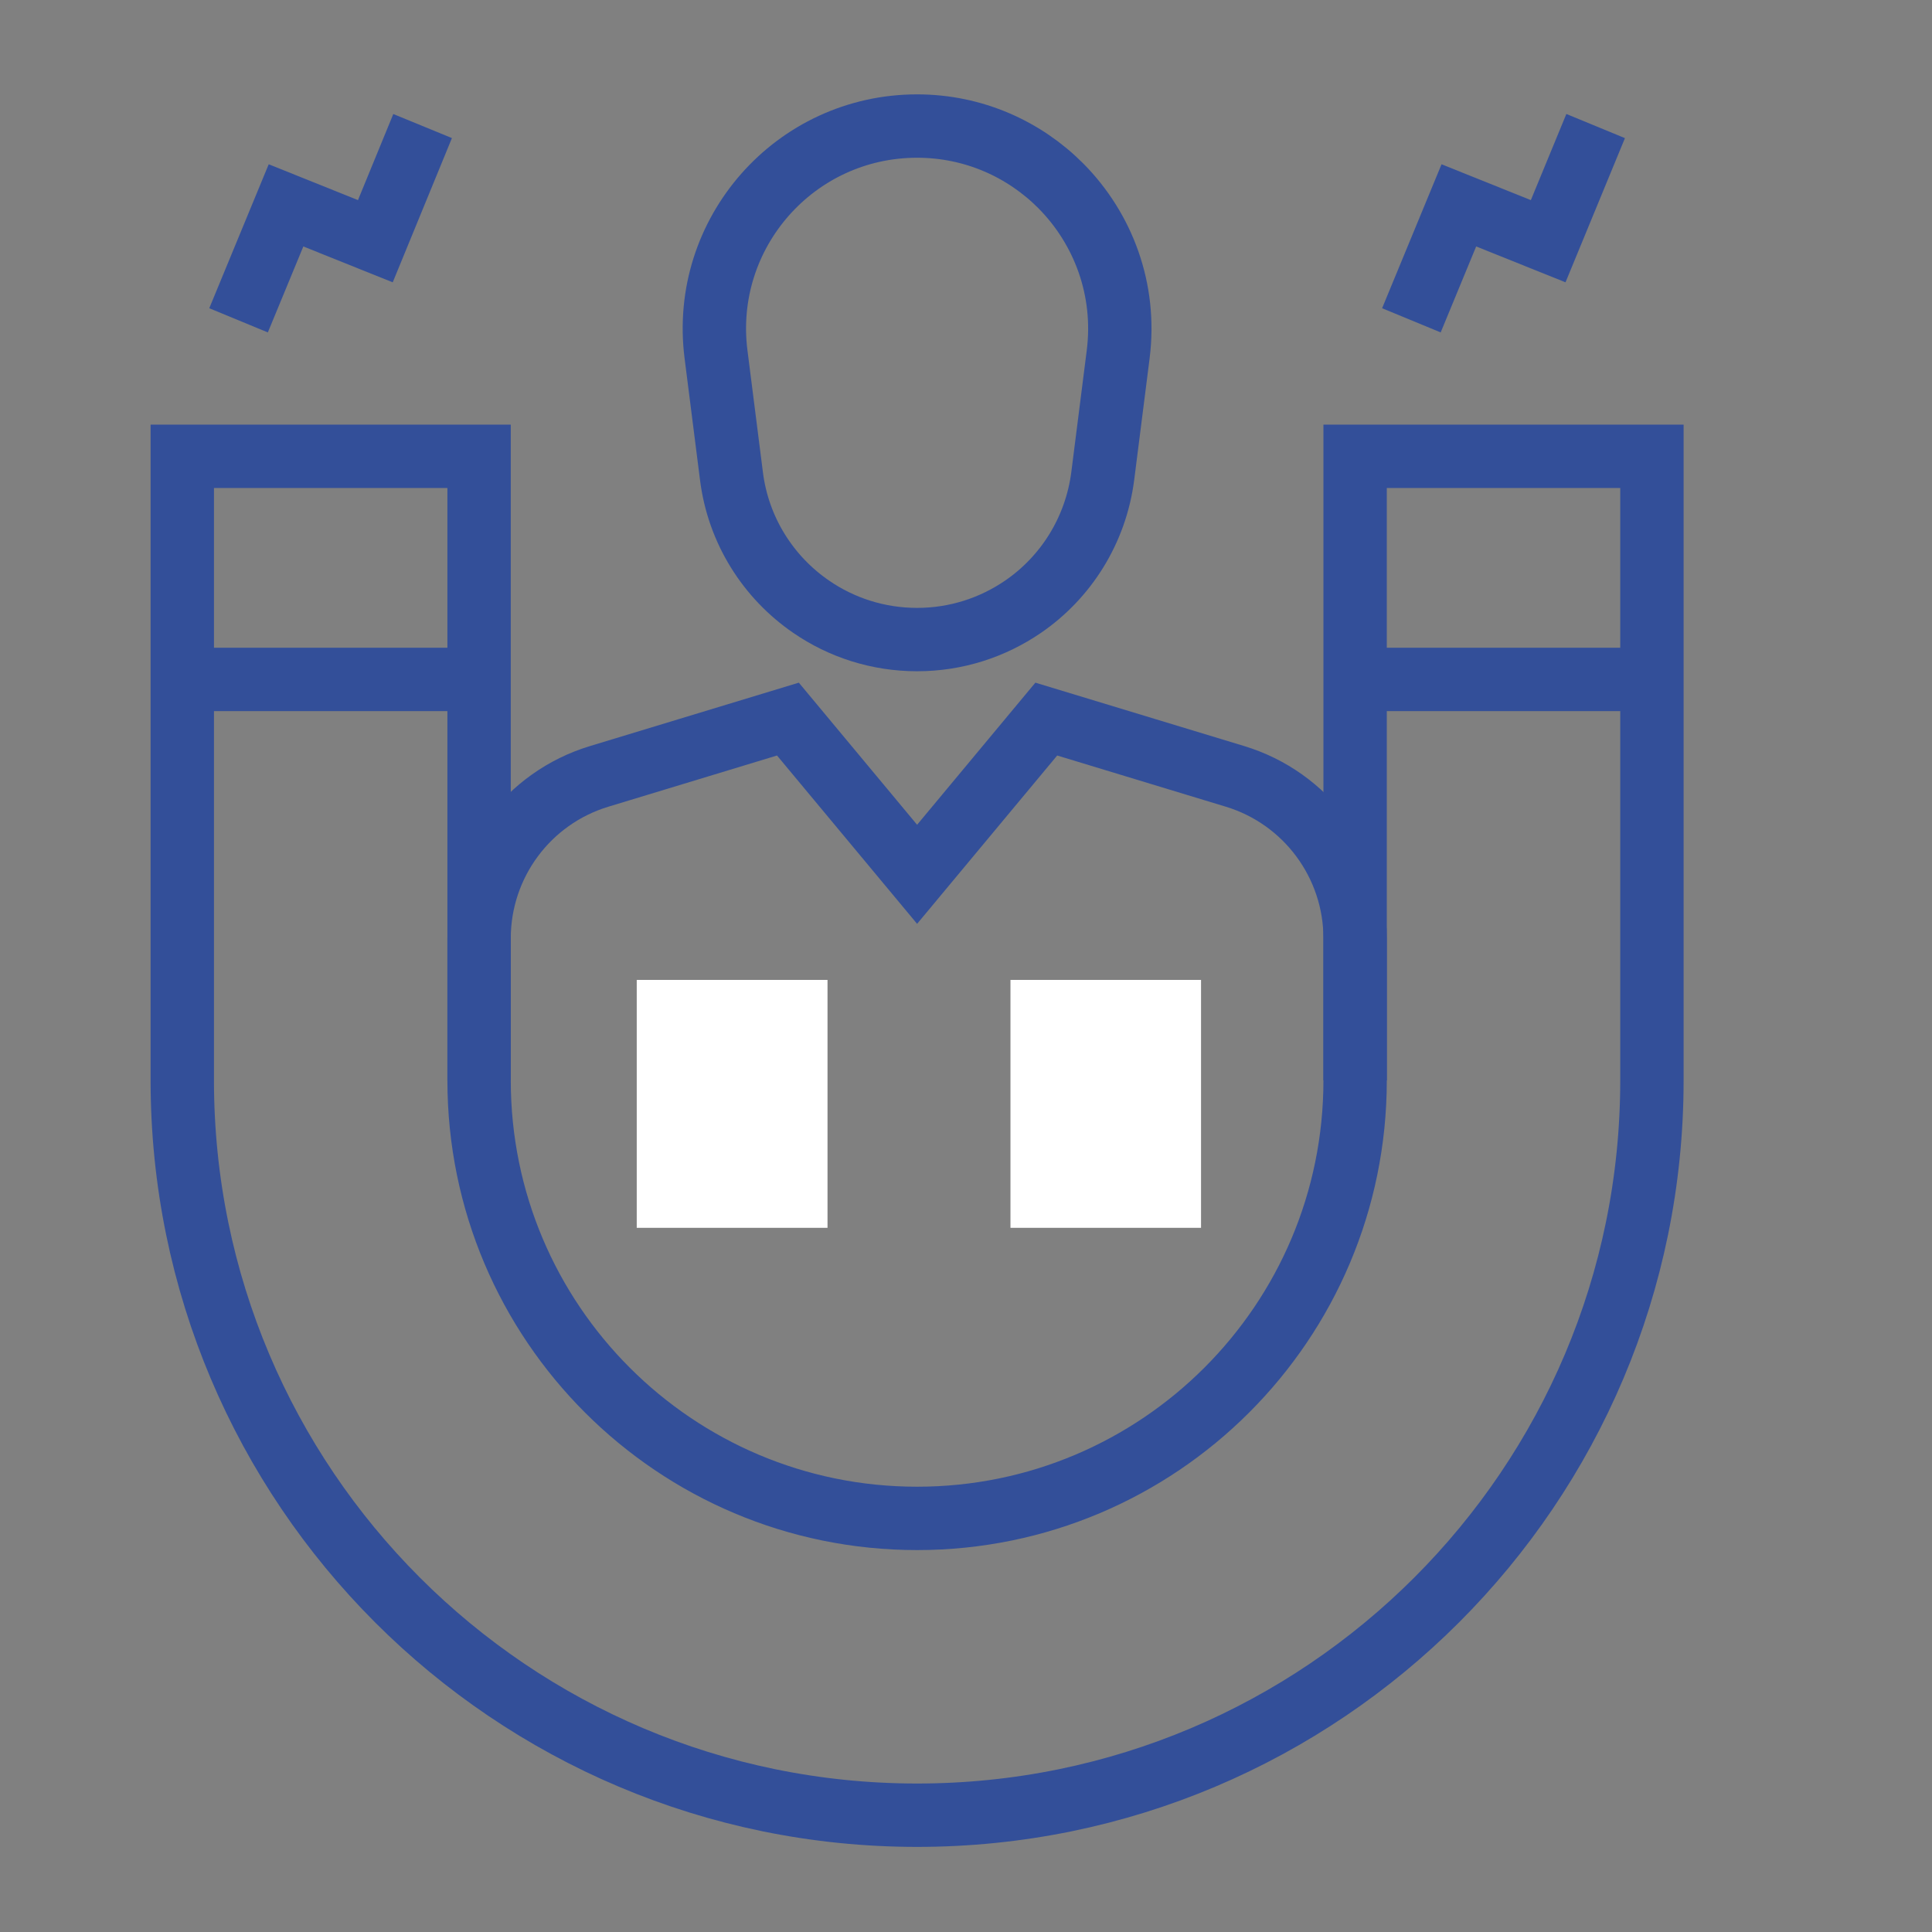
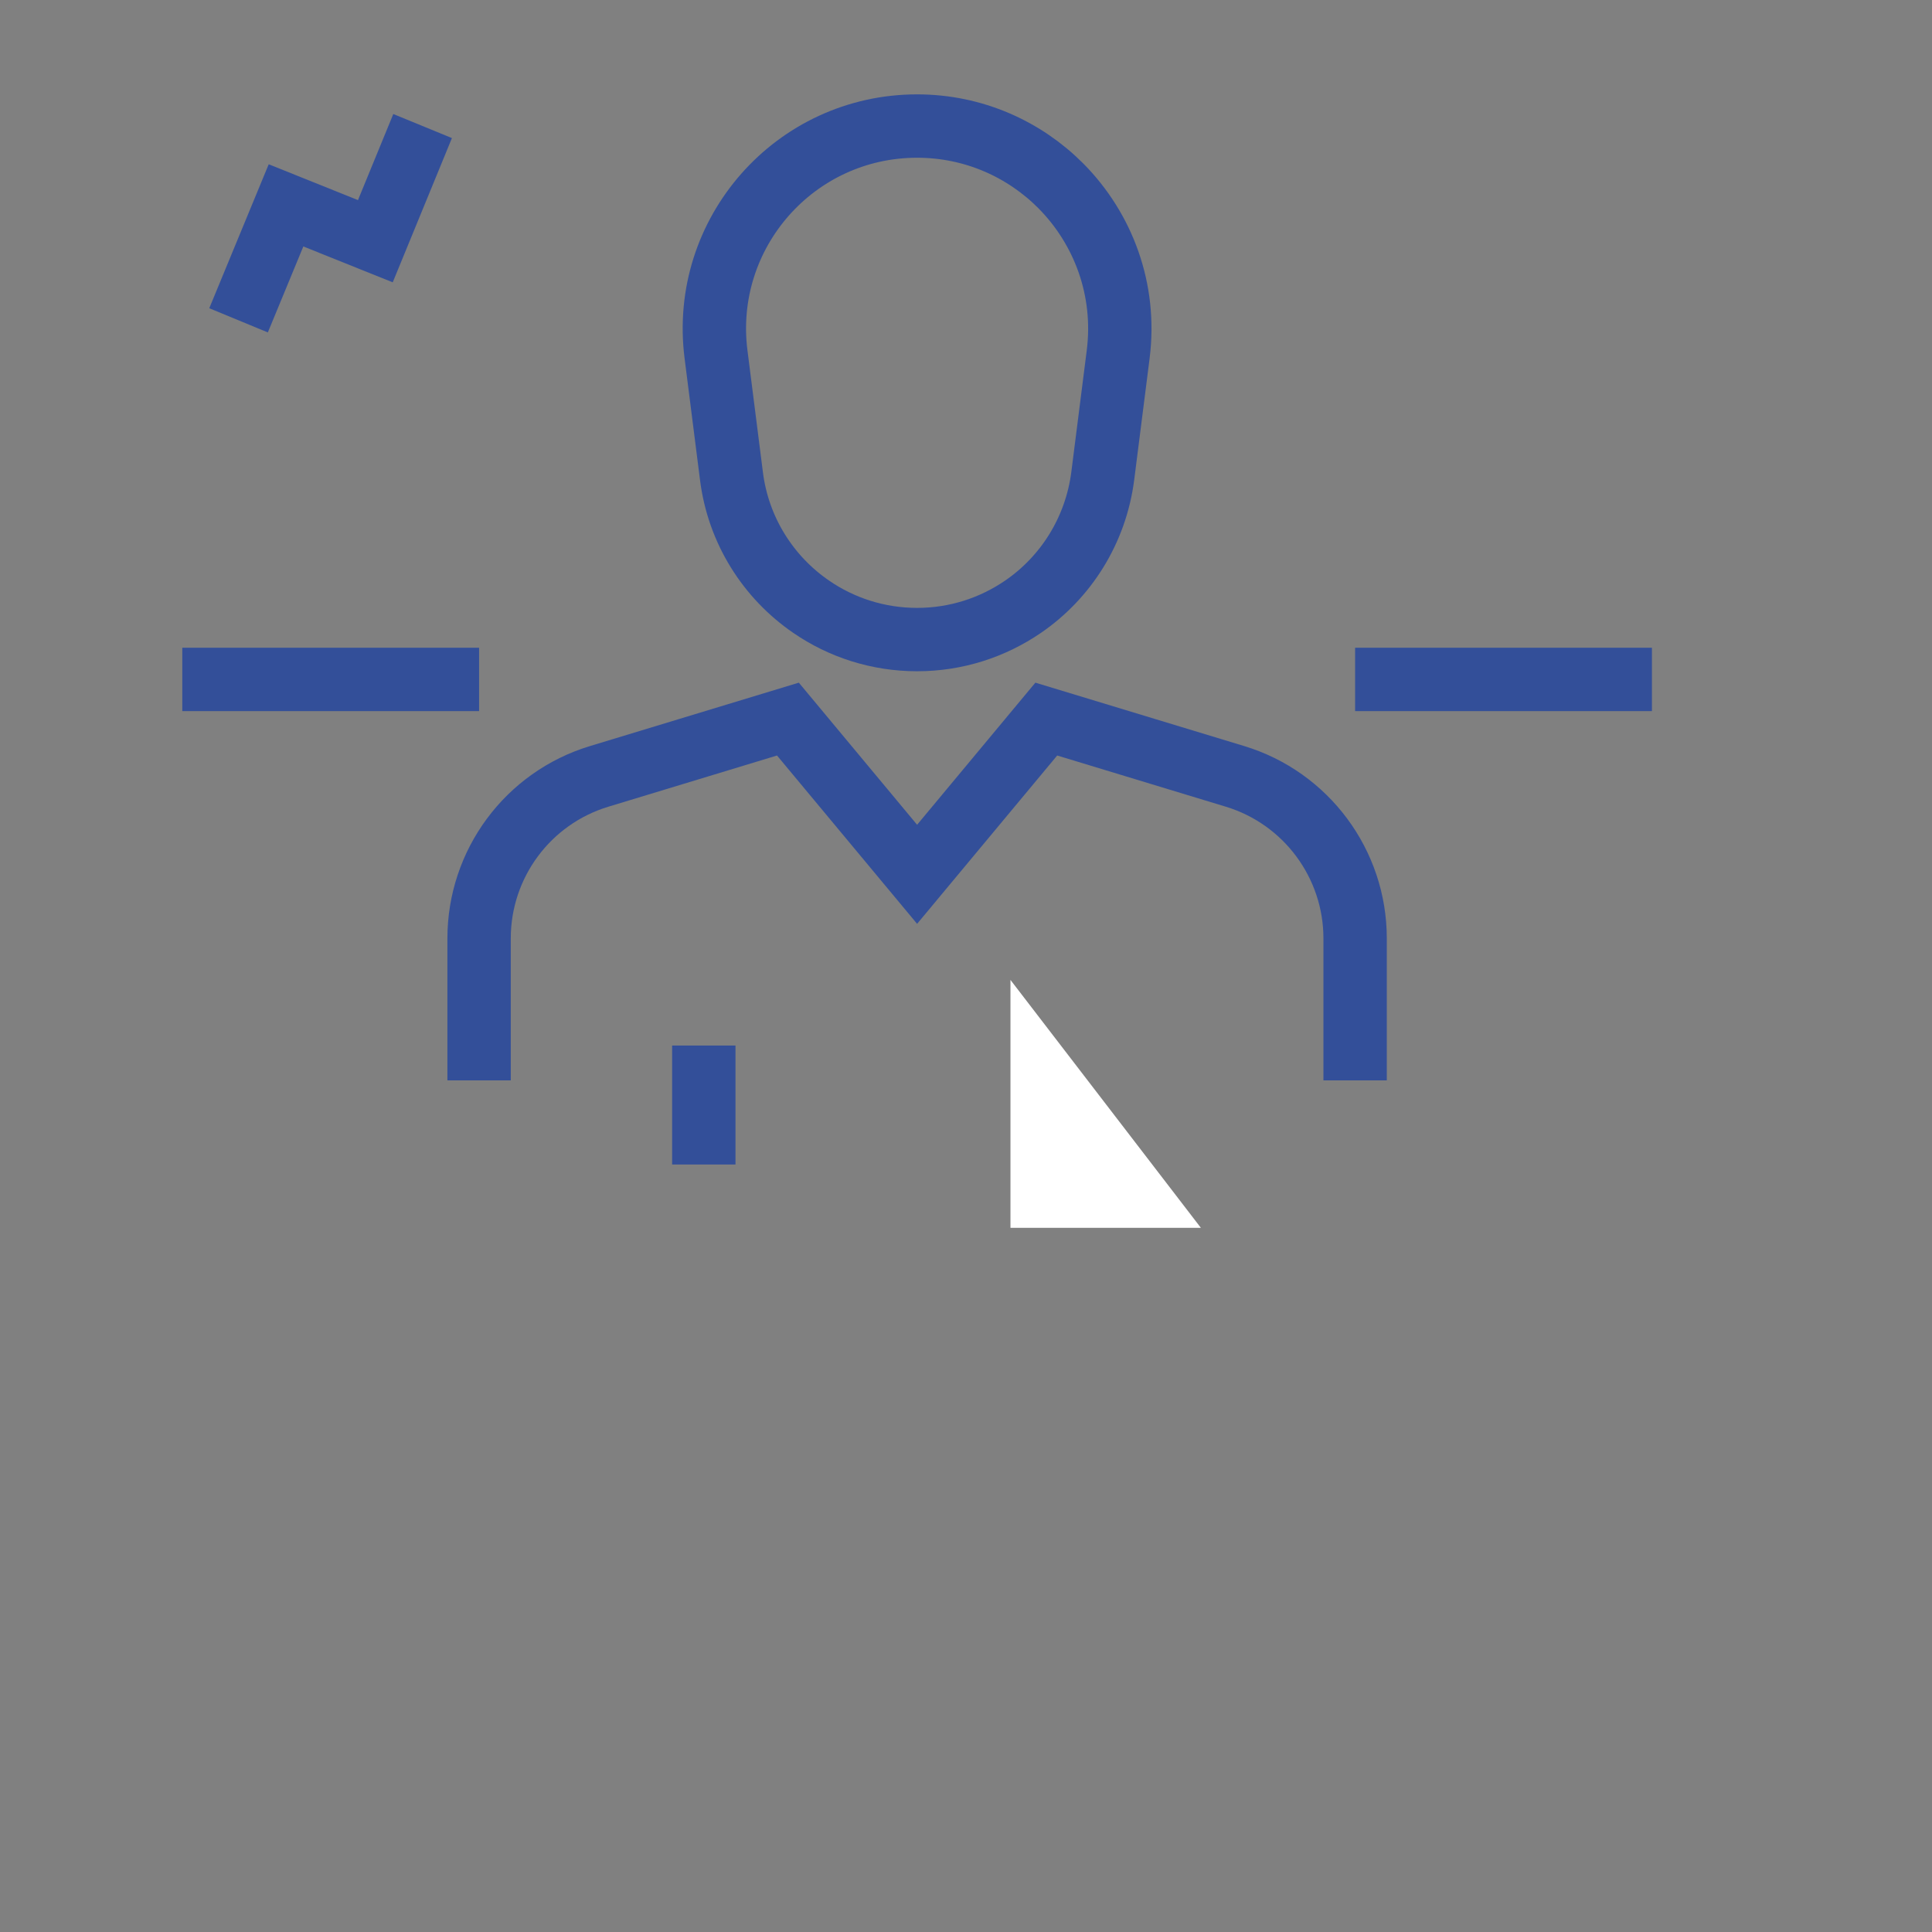
<svg xmlns="http://www.w3.org/2000/svg" width="50" zoomAndPan="magnify" viewBox="0 0 37.5 37.5" height="50" preserveAspectRatio="xMidYMid meet" version="1.2">
  <rect x="0" y="0" width="37.5" height="37.5" fill="#808080" stroke="none" />
  <defs>
    <clipPath id="8b00da014c">
      <path d="M 0 1 L 37.008 1 L 37.008 37.008 L 0 37.008 Z M 0 1 " />
    </clipPath>
    <clipPath id="9405cc185e">
      <path d="M 20 0 L 37.008 0 L 37.008 14 L 20 14 Z M 20 0 " />
    </clipPath>
    <clipPath id="545b9c58f7">
      <path d="M 12.359 19.02 L 16.062 19.02 L 16.062 23.832 L 12.359 23.832 Z M 12.359 19.02 " />
    </clipPath>
    <clipPath id="1cae11df40">
-       <path d="M 0.359 0.02 L 4.062 0.02 L 4.062 4.832 L 0.359 4.832 Z M 0.359 0.02 " />
-     </clipPath>
+       </clipPath>
    <clipPath id="c4a7e7c1e1">
-       <rect x="0" width="5" y="0" height="5" />
-     </clipPath>
+       </clipPath>
    <clipPath id="261b42469e">
      <path d="M 19.613 19.02 L 23.312 19.02 L 23.312 23.832 L 19.613 23.832 Z M 19.613 19.02 " />
    </clipPath>
    <clipPath id="20ee51b3c3">
      <path d="M 0.613 0.02 L 4.312 0.02 L 4.312 4.832 L 0.613 4.832 Z M 0.613 0.02 " />
    </clipPath>
    <clipPath id="d5df9e20b9">
      <rect x="0" width="5" y="0" height="5" />
    </clipPath>
  </defs>
  <g id="5bd09ce986">
    <path style="fill:none;stroke-width:30;stroke-linecap:butt;stroke-linejoin:miter;stroke:#334f99;stroke-opacity:1;stroke-miterlimit:4;" d="M 304.662 563.932 L 304.662 496.708 C 304.662 461.437 327.702 430.243 361.551 420.003 L 450.866 392.886 L 512.022 466.368 L 573.177 392.886 L 662.493 420.003 C 696.247 430.243 719.382 461.437 719.382 496.708 L 719.382 563.932 " transform="matrix(0.041,0,0,0.041,-3.192,-2.151)" />
    <path style="fill:none;stroke-width:30;stroke-linecap:butt;stroke-linejoin:miter;stroke:#334f99;stroke-opacity:1;stroke-miterlimit:4;" d="M 607.216 220.228 L 599.915 277.781 C 596.597 303.665 582.374 325.852 562.179 339.695 C 547.767 349.556 530.511 355.245 512.022 355.245 C 493.533 355.245 476.182 349.556 461.865 339.695 C 441.669 325.852 427.352 303.665 424.128 277.781 L 416.828 220.228 C 409.527 162.865 454.185 112.139 512.022 112.139 C 538.854 112.139 562.843 123.138 580.099 140.489 C 600.105 160.685 611.103 189.508 607.216 220.228 Z M 607.216 220.228 " transform="matrix(0.041,0,0,0.041,-3.192,-2.151)" />
    <path style="fill:none;stroke-width:30;stroke-linecap:butt;stroke-linejoin:miter;stroke:#334f99;stroke-opacity:1;stroke-miterlimit:4;" d="M 411.044 547.434 L 411.044 603.754 " transform="matrix(0.041,0,0,0.041,-3.192,-2.151)" />
-     <path style="fill:none;stroke-width:30;stroke-linecap:butt;stroke-linejoin:miter;stroke:#334f99;stroke-opacity:1;stroke-miterlimit:4;" d="M 612.905 547.434 L 612.905 603.754 " transform="matrix(0.041,0,0,0.041,-3.192,-2.151)" />
    <g clip-rule="nonzero" clip-path="url(#8b00da014c)">
-       <path style="fill:none;stroke-width:30;stroke-linecap:butt;stroke-linejoin:miter;stroke:#334f99;stroke-opacity:1;stroke-miterlimit:4;" d="M 719.382 268.489 L 719.382 563.932 C 719.382 678.468 626.463 771.292 512.022 771.292 C 397.485 771.292 304.662 678.468 304.662 563.932 L 304.662 268.489 L 164.146 268.489 L 164.146 563.932 C 164.146 756.027 319.832 911.808 512.022 911.808 C 704.117 911.808 859.897 756.027 859.897 563.932 L 859.897 268.489 Z M 719.382 268.489 " transform="matrix(0.041,0,0,0.041,-3.192,-2.151)" />
-     </g>
+       </g>
    <path style="fill:none;stroke-width:30;stroke-linecap:butt;stroke-linejoin:miter;stroke:#334f99;stroke-opacity:1;stroke-miterlimit:4;" d="M 164.146 374.113 L 304.662 374.113 " transform="matrix(0.041,0,0,0.041,-3.192,-2.151)" />
    <path style="fill:none;stroke-width:30;stroke-linecap:butt;stroke-linejoin:miter;stroke:#334f99;stroke-opacity:1;stroke-miterlimit:4;" d="M 719.382 374.113 L 859.897 374.113 " transform="matrix(0.041,0,0,0.041,-3.192,-2.151)" />
    <g clip-rule="nonzero" clip-path="url(#9405cc185e)">
-       <path style="fill:none;stroke-width:30;stroke-linecap:butt;stroke-linejoin:miter;stroke:#334f99;stroke-opacity:1;stroke-miterlimit:4;" d="M 746.025 204.11 L 768.496 149.686 L 810.783 166.658 L 833.254 112.139 " transform="matrix(0.041,0,0,0.041,-3.192,-2.151)" />
-     </g>
+       </g>
    <path style="fill:none;stroke-width:30;stroke-linecap:butt;stroke-linejoin:miter;stroke:#334f99;stroke-opacity:1;stroke-miterlimit:4;" d="M 190.789 204.11 L 213.26 149.686 L 255.548 166.658 L 277.924 112.139 " transform="matrix(0.041,0,0,0.041,-3.192,-2.151)" />
    <g clip-rule="nonzero" clip-path="url(#545b9c58f7)">
      <g transform="matrix(1,0,0,1,12,19)">
        <g clip-path="url(#c4a7e7c1e1)">
          <g clip-rule="nonzero" clip-path="url(#1cae11df40)">
            <path style=" stroke:none;fill-rule:nonzero;fill:#ffffff;fill-opacity:1;" d="M 0.359 0.02 L 4.062 0.02 L 4.062 4.836 L 0.359 4.836 Z M 0.359 0.02 " />
          </g>
        </g>
      </g>
    </g>
    <g clip-rule="nonzero" clip-path="url(#261b42469e)">
      <g transform="matrix(1,0,0,1,19,19)">
        <g clip-path="url(#d5df9e20b9)">
          <g clip-rule="nonzero" clip-path="url(#20ee51b3c3)">
-             <path style=" stroke:none;fill-rule:nonzero;fill:#ffffff;fill-opacity:1;" d="M 0.613 0.02 L 4.312 0.02 L 4.312 4.836 L 0.613 4.836 Z M 0.613 0.02 " />
+             <path style=" stroke:none;fill-rule:nonzero;fill:#ffffff;fill-opacity:1;" d="M 0.613 0.02 L 4.312 4.836 L 0.613 4.836 Z M 0.613 0.02 " />
          </g>
        </g>
      </g>
    </g>
  </g>
</svg>